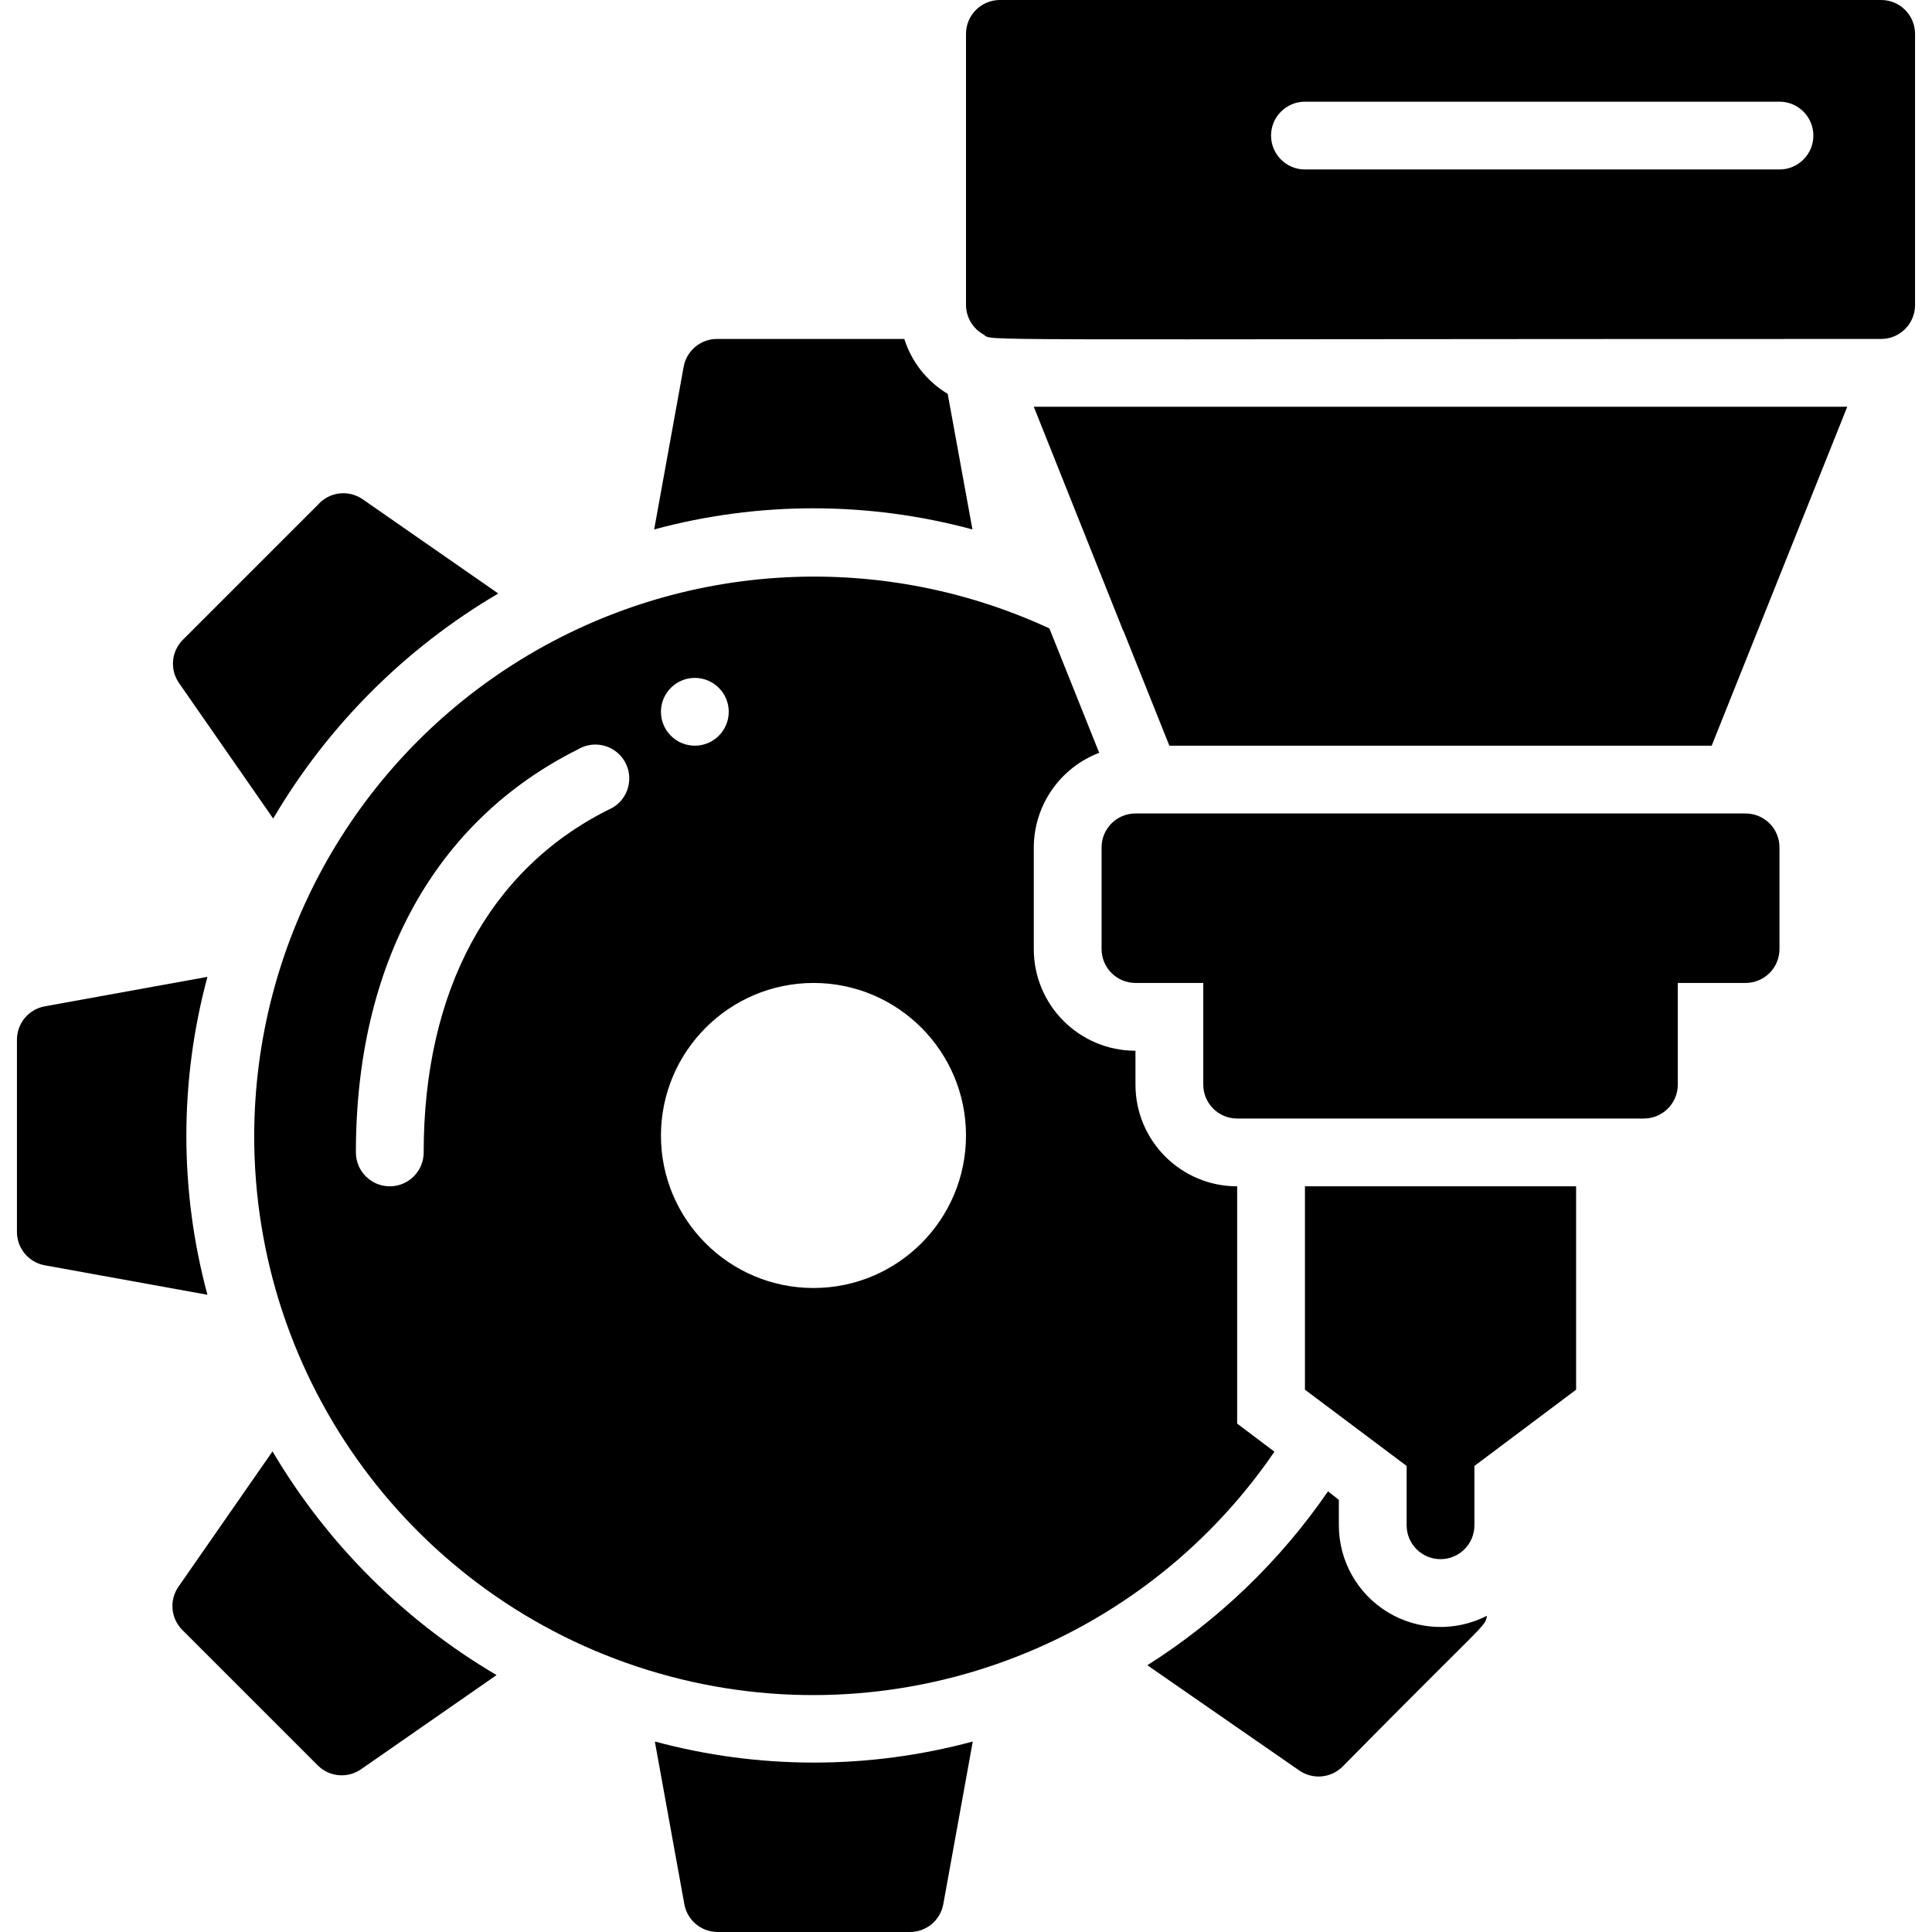
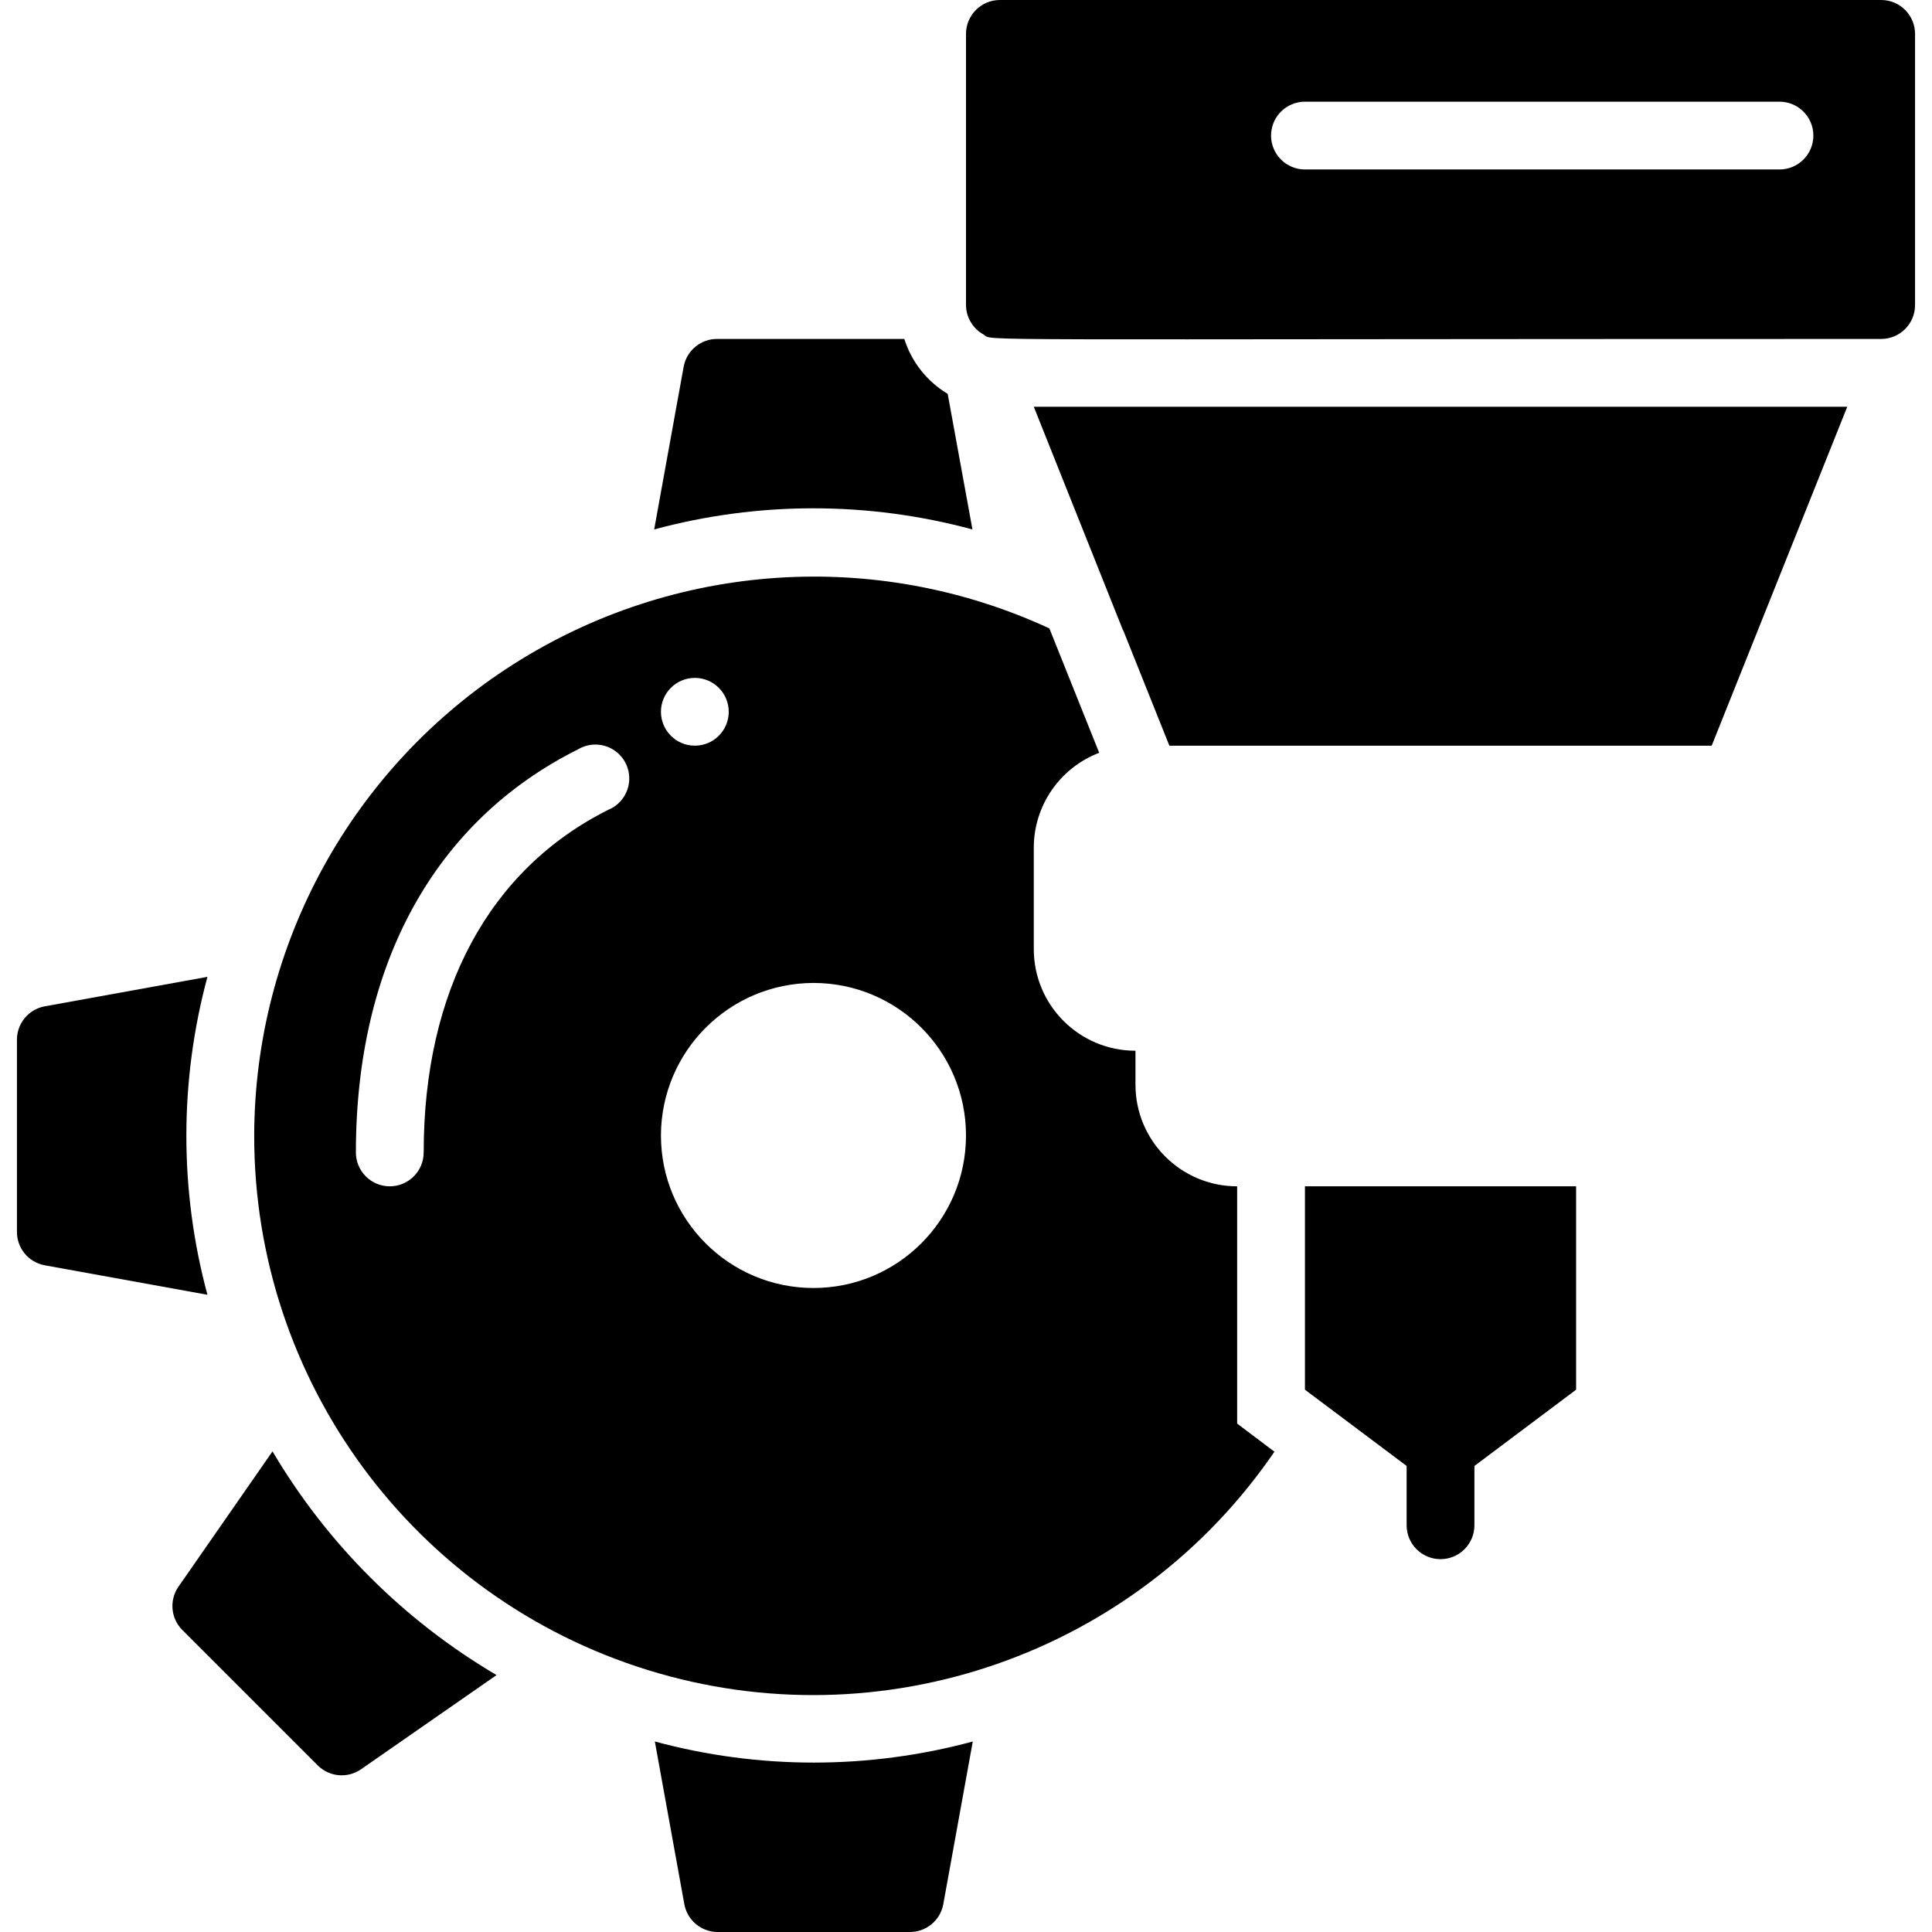
<svg xmlns="http://www.w3.org/2000/svg" height="512" viewBox="0 0 56 57" width="512">
  <g id="021---Gears-Cutting">
    <path id="Shape" d="m30 12 2.63 6.59.01.01 1.36 3.4h16l4-10z" />
-     <path id="Shape" d="m36 33h12c.552 0 1-.448 1-1v-3h2c.552 0 1-.448 1-1v-3c0-.552-.448-1-1-1h-18c-.552 0-1 .448-1 1v3c0 .552.448 1 1 1h2v3c0 .552.448 1 1 1z" />
    <path id="Shape" d="m41 43.25v1.75c0 .552.448 1 1 1s1-.448 1-1v-1.75l3-2.25v-6h-8v6z" />
    <path id="Shape" d="m55 0h-26c-.552 0-1 .448-1 1v8c.003.363.202.696.52.87.31.2-1.21.13 26.48.13.552 0 1-.448 1-1v-8c0-.552-.448-1-1-1zm-3 5h-14c-.552 0-1-.448-1-1s.448-1 1-1h14c.552 0 1 .448 1 1s-.448 1-1 1z" />
    <path id="Shape" d="m28.19 15.62-.73-4c-.61-.365-1.066-.942-1.28-1.62h-5.51c-.489-.008-.912.339-1 .82l-.87 4.8c3.075-.831 6.315-.831 9.39 0z" />
    <path id="Shape" d="m7 33.5c-.009 7.234 4.698 13.628 11.608 15.77 6.909 2.142 14.408-.47 18.492-6.44l-1.1-.83v-7c-1.657 0-3-1.343-3-3v-1c-1.657 0-3-1.343-3-3v-3c.005-1.239.772-2.348 1.93-2.79l-1.47-3.67c-5.11-2.366-11.074-1.965-15.822 1.063-4.748 3.028-7.627 8.266-7.638 13.897zm13-13.5c.552 0 1 .448 1 1s-.448 1-1 1-1-.448-1-1 .448-1 1-1zm3.5 9c2.485 0 4.5 2.015 4.5 4.5s-2.015 4.5-4.5 4.5-4.5-2.015-4.5-4.5c.005-2.483 2.017-4.495 4.5-4.5zm-6.95-6.89c.321-.193.723-.191 1.042.007.319.197.5.556.47.93s-.266.699-.612.843c-3.52 1.76-5.45 5.35-5.45 10.11 0 .552-.448 1-1 1s-1-.448-1-1c0-5.56 2.33-9.78 6.55-11.89z" />
    <path id="Shape" d="m20.67 57h5.66c.489.008.912-.339 1-.82l.87-4.8c-3.072.829-6.308.829-9.38 0l.87 4.8c.087.474.499.818.98.82z" />
    <path id="Shape" d="m7.54 42.82-2.78 4c-.27.397-.22.93.12 1.27l4 4c.342.337.875.383 1.27.11l4-2.78c-2.726-1.605-5.001-3.876-6.61-6.6z" />
-     <path id="Shape" d="m33.35 49.13 4.49 3.11c.397.27.93.22 1.27-.12 4.3-4.36 4.2-4.11 4.26-4.45-.93.477-2.042.436-2.934-.109-.892-.545-1.436-1.515-1.436-2.561v-.75l-.32-.25c-1.412 2.052-3.225 3.797-5.33 5.13z" />
-     <path id="Shape" d="m8.89 14.88-4 4c-.337.342-.383.875-.11 1.27l2.78 4c1.612-2.742 3.898-5.028 6.64-6.64l-4-2.78c-.412-.286-.973-.222-1.31.15z" />
    <path id="Shape" d="m0 30.67v5.66c-.008.489.339.912.82 1l4.8.87c-.829-3.072-.829-6.308 0-9.38l-4.8.87c-.474.087-.818.499-.82.98z" />
  </g>
</svg>